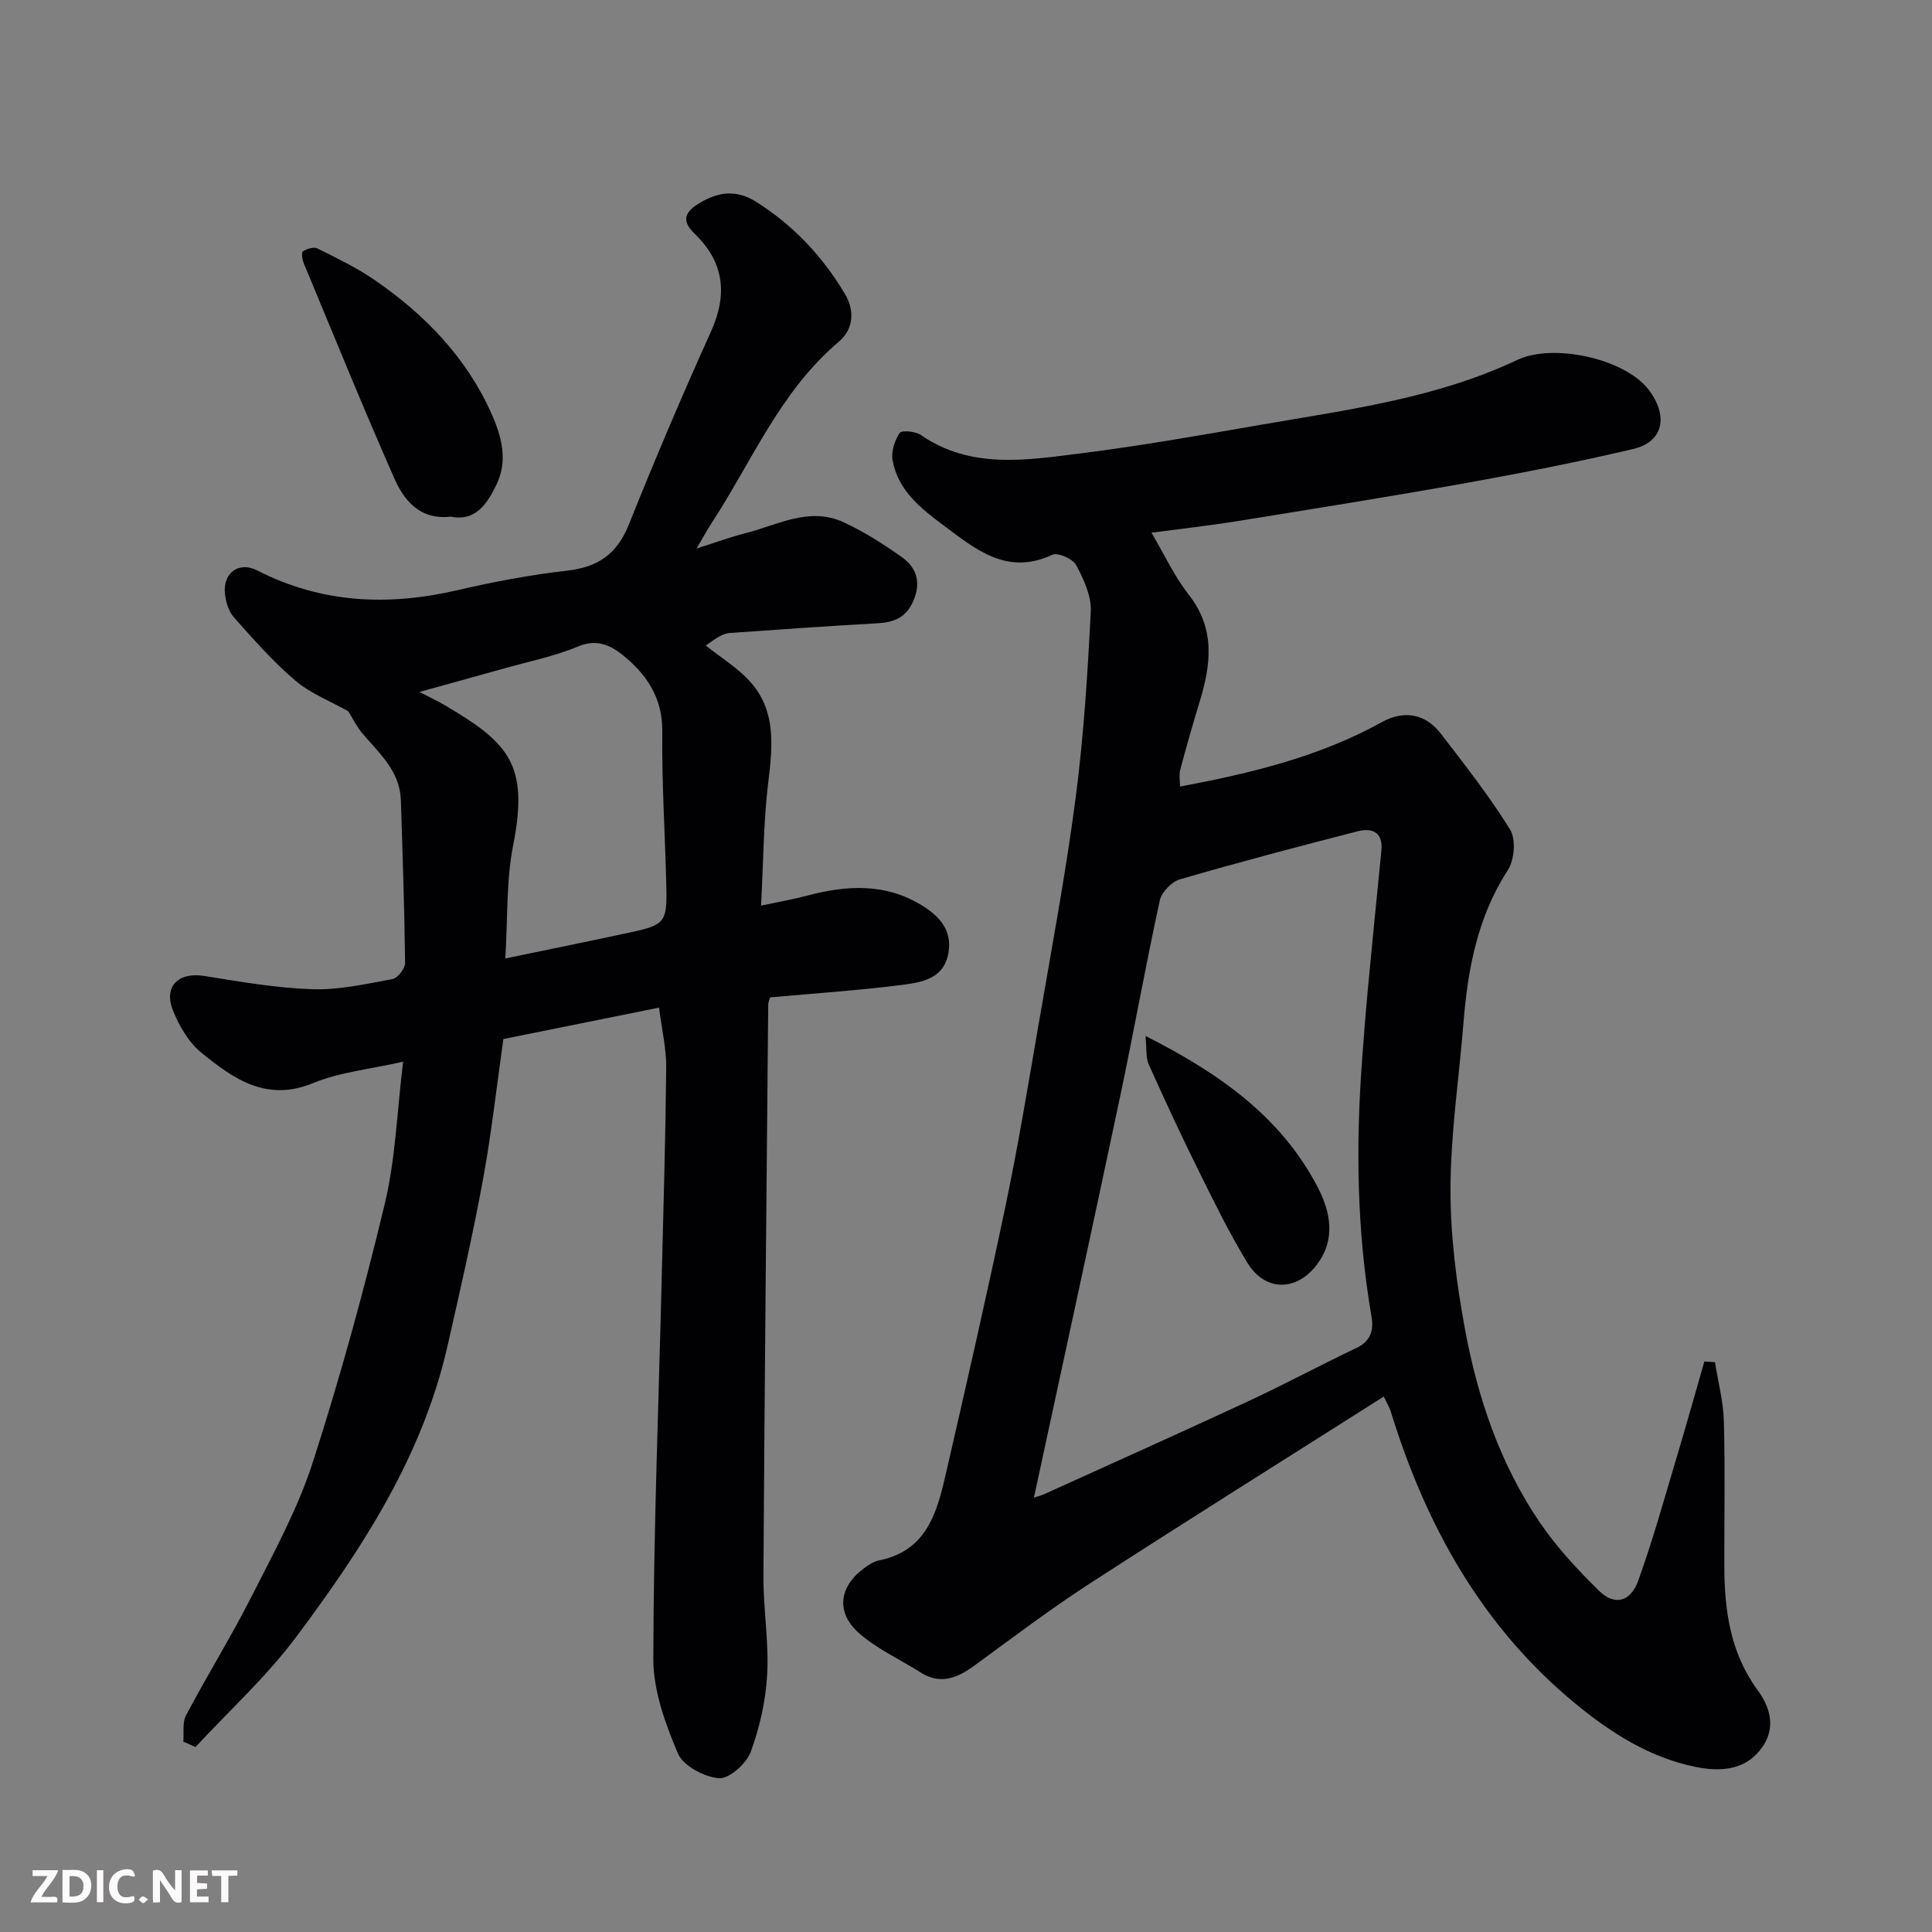
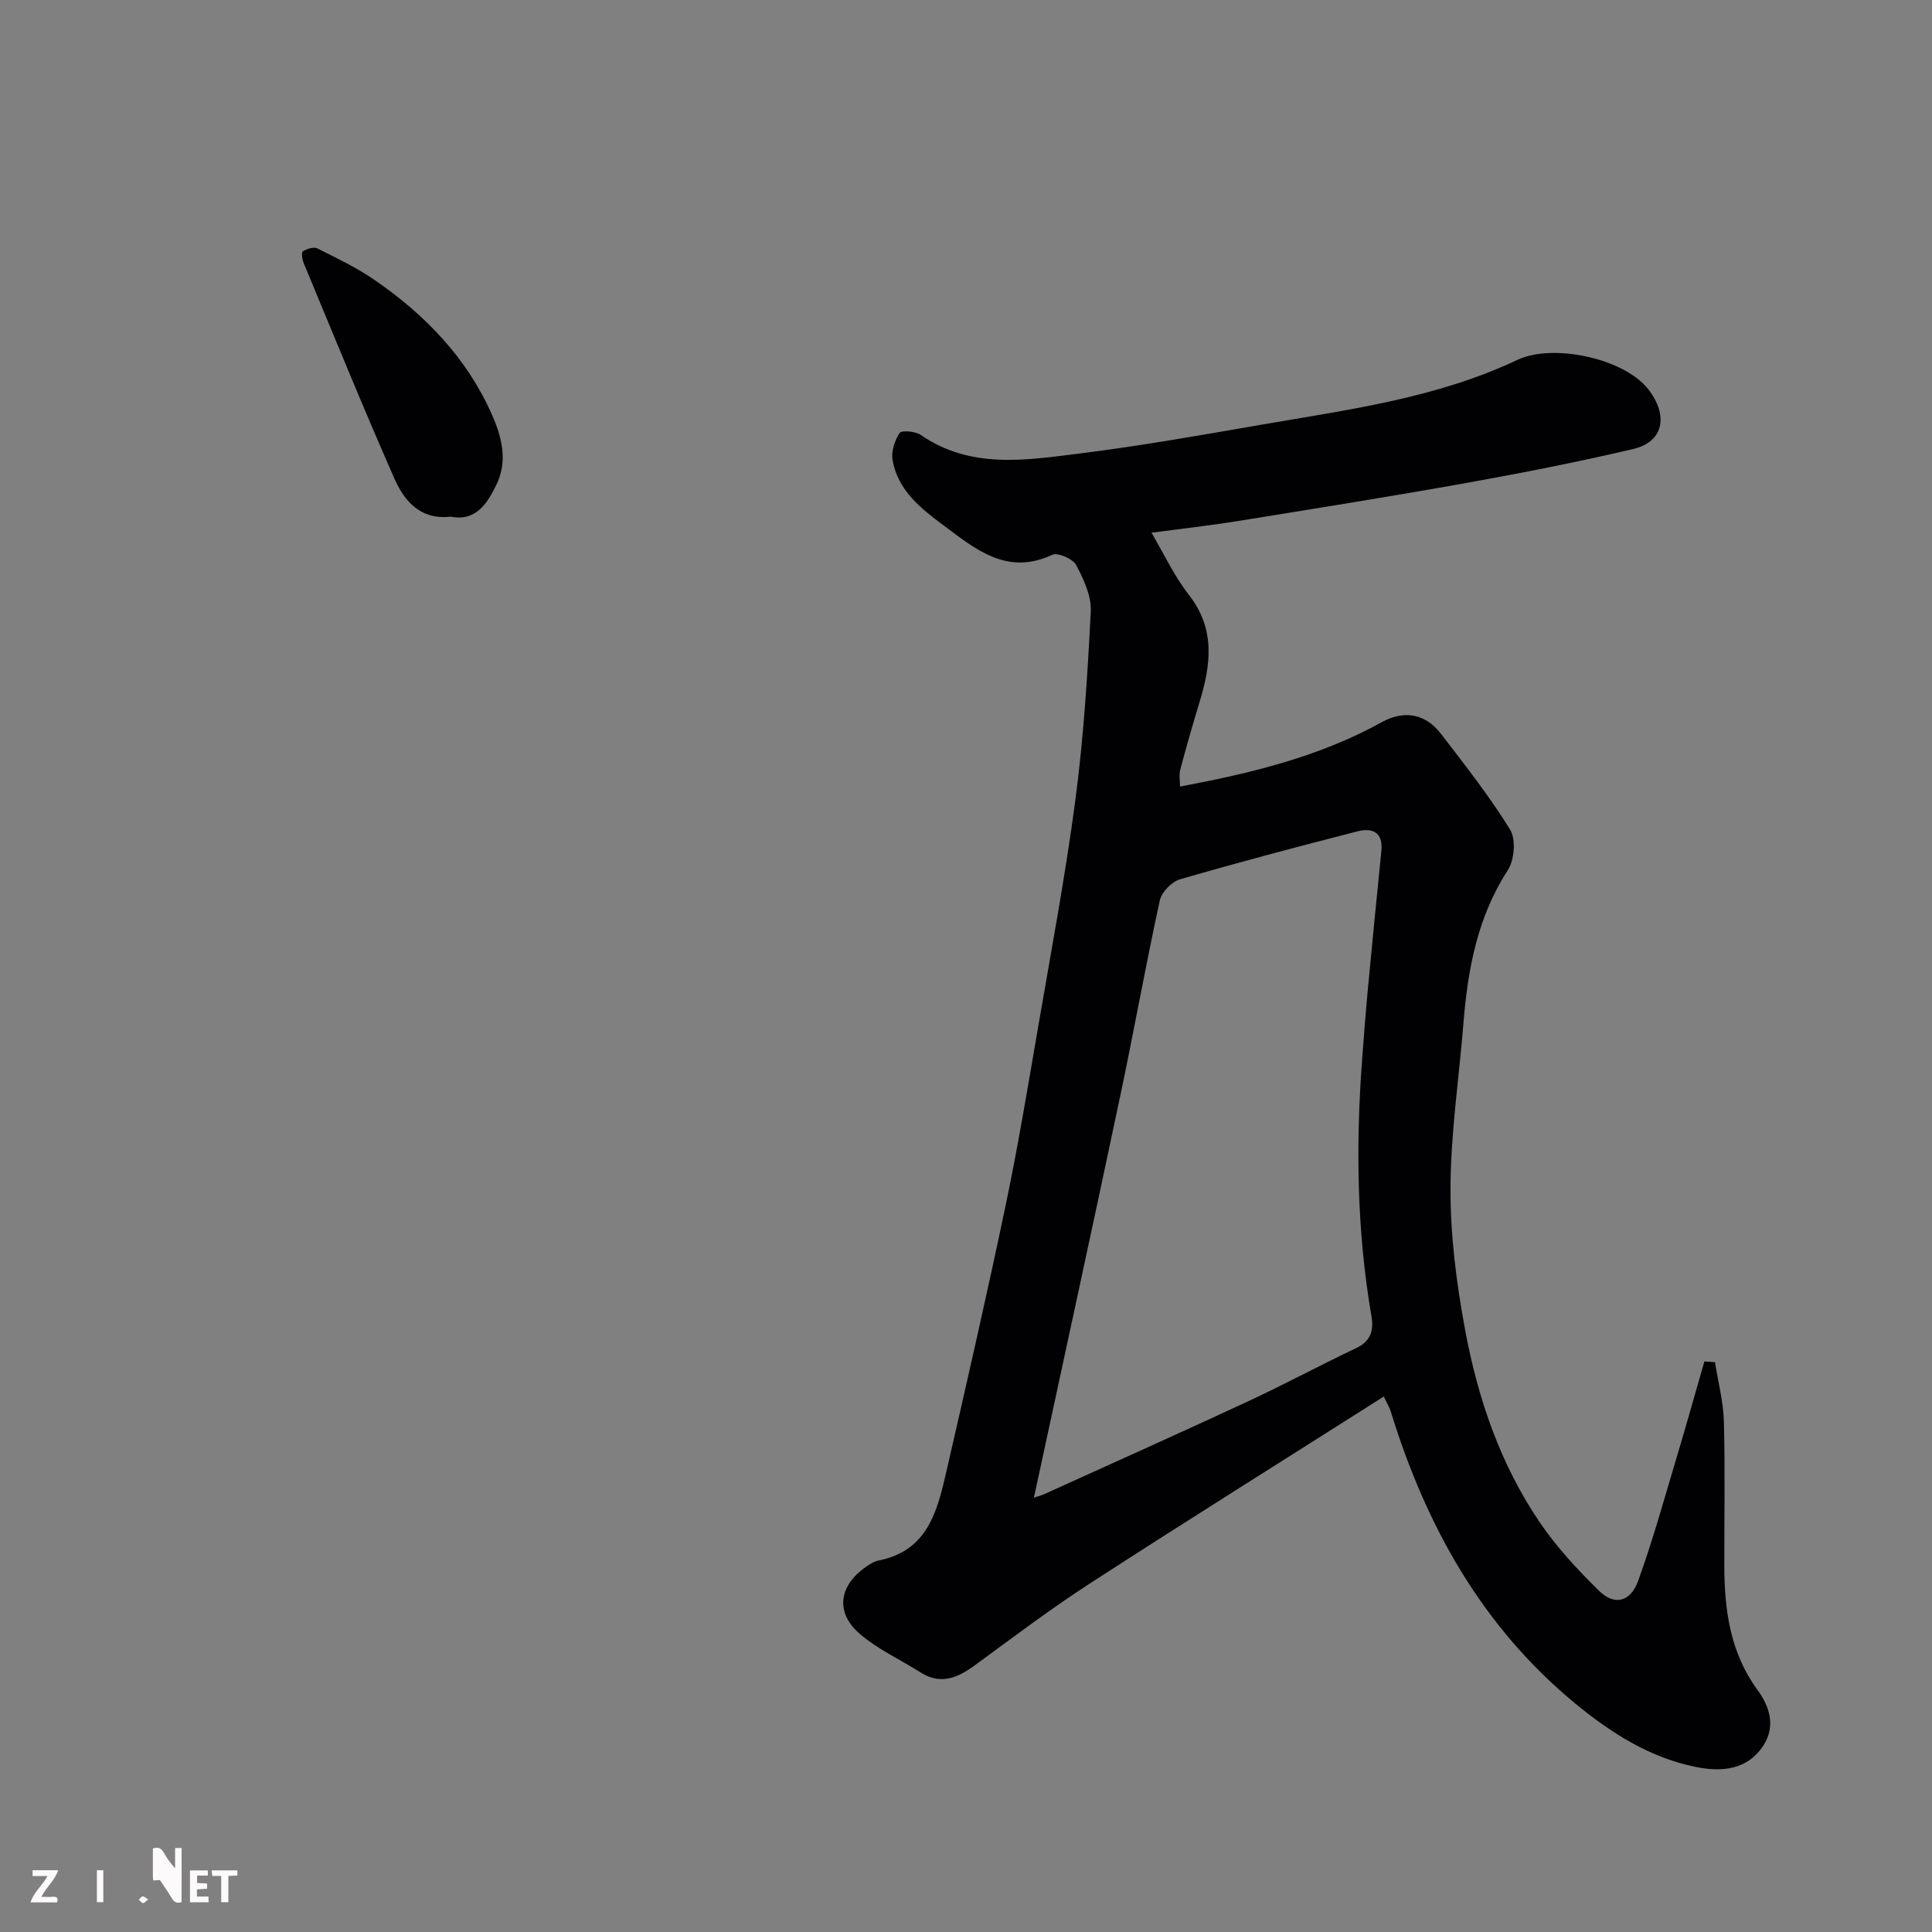
<svg xmlns="http://www.w3.org/2000/svg" enable-background="new 0 0 400 400" viewBox="0 0 400 400">
  <rect x="0" y="0" width="400" height="400" fill="#808080" stroke="none" />
  <path d="m355.07 282.02c.64 4.09 1.73 8.17 1.84 12.28.27 9.99.07 19.99.09 29.99.03 9.14 1.23 17.9 6.88 25.61 2.41 3.29 3.79 7.32 1.33 11.29-3.35 5.39-8.92 5.7-14.16 4.63-9.44-1.92-17.44-6.98-24.83-13.06-19.4-15.97-30.97-36.85-38.26-60.46-.31-1.02-.9-1.96-1.46-3.16-20.42 12.96-40.75 25.68-60.87 38.71-8.21 5.32-16.03 11.25-23.93 17.02-3.54 2.58-7.02 3.99-11.14 1.37-4.23-2.69-8.93-4.81-12.65-8.06-4.92-4.29-4.22-9.67 1-13.51.91-.67 1.95-1.38 3.02-1.59 10.15-2.01 12.14-10.27 14.01-18.42 4.23-18.41 8.44-36.82 12.31-55.3 2.57-12.29 4.61-24.69 6.74-37.06 2.68-15.6 5.62-31.18 7.68-46.87 1.69-12.87 2.51-25.87 3.16-38.84.16-3.18-1.46-6.67-3.03-9.61-.69-1.29-3.81-2.65-4.96-2.11-9.34 4.38-15.86-1.16-22.45-6.07-4.71-3.5-9.5-7.26-10.59-13.54-.31-1.79.43-4.06 1.45-5.61.4-.61 3.27-.37 4.38.4 10.33 7.12 21.74 5.24 32.92 3.84 12.47-1.56 24.87-3.75 37.25-5.9 18.12-3.15 36.42-5.47 53.36-13.48 7.4-3.5 22.23-.29 27.17 6.17 4.06 5.31 3.21 10.78-3.23 12.29-11.4 2.68-22.92 4.94-34.45 7.01-15.74 2.82-31.54 5.34-47.33 7.89-5.82.94-11.68 1.59-17.92 2.42 2.59 4.39 4.71 8.99 7.75 12.88 5.53 7.08 4.56 14.45 2.21 22.15-1.42 4.67-2.76 9.36-4.01 14.07-.27 1.03-.04 2.2-.04 3.46 14.62-2.75 28.78-6.14 41.77-13.33 4.55-2.51 8.98-1.85 12.25 2.4 4.97 6.47 10.05 12.92 14.32 19.84 1.24 2.01.9 6.28-.47 8.39-6.28 9.69-8.28 20.43-9.18 31.59-.92 11.46-2.66 22.92-2.69 34.38-.03 9.77 1.25 19.66 3.04 29.3 2.64 14.17 7.29 27.8 15.48 39.83 3.49 5.13 7.82 9.78 12.27 14.14 3.15 3.09 6.48 2.28 8.05-2.06 2.98-8.23 5.33-16.7 7.84-25.1 2.03-6.76 3.92-13.57 5.88-20.35.72.03 1.46.09 2.2.14zm-141.01 28.05c1.01-.33 1.58-.47 2.11-.71 14.11-6.4 28.25-12.73 42.3-19.26 7.54-3.51 14.87-7.46 22.39-11.03 3.02-1.43 3.57-3.77 3.09-6.53-3.04-17.65-3.26-35.39-1.94-53.19.37-4.93.75-9.85 1.21-14.77.89-9.48 1.83-18.96 2.78-28.43.39-3.91-1.95-4.8-4.95-4.03-12.29 3.15-24.55 6.39-36.73 9.93-1.72.5-3.82 2.64-4.19 4.35-2.95 13.53-5.38 27.17-8.24 40.72-5.81 27.51-11.8 54.98-17.83 82.95z" fill="#010103" />
-   <path d="m37.96 360.59c.15-1.83-.24-3.95.55-5.44 4.43-8.36 9.43-16.43 13.7-24.86 4.56-8.99 9.47-17.98 12.54-27.51 5.68-17.62 10.59-35.52 14.91-53.53 2.24-9.32 2.53-19.1 3.8-29.44-6.84 1.56-13.1 2.15-18.65 4.44-9.65 3.97-16.46-.9-23.07-6.26-2.63-2.13-4.62-5.52-5.91-8.74-2.04-5.08 1.13-8.05 6.52-7.18 7.41 1.2 14.88 2.49 22.36 2.74 5.49.18 11.07-1.09 16.54-2.1 1.08-.2 2.63-2.18 2.62-3.32-.13-11.26-.51-22.52-.88-33.77-.2-5.9-4.35-9.57-7.84-13.63-1.28-1.5-2.17-3.34-3.06-4.74-3.62-2.04-7.78-3.65-10.98-6.37-4.62-3.92-8.66-8.55-12.71-13.1-1.09-1.22-1.65-3.19-1.83-4.89-.45-4.27 2.9-6.73 6.66-4.8 13.34 6.84 27.16 7.43 41.53 4.09 7.46-1.73 15.03-3.17 22.63-4.03 6.41-.72 10.36-3.43 12.8-9.53 5.38-13.45 11.06-26.8 17.02-40 3.51-7.77 2.65-14.43-3.43-20.27-2.91-2.79-1.75-4.61.93-6.24 3.88-2.36 7.67-2.99 11.94-.27 7.68 4.89 13.68 11.27 18.28 19.02 2.07 3.48 1.8 7.31-1.29 9.92-12.16 10.25-17.99 24.86-26.42 37.68-.79 1.2-1.46 2.48-3 5.1 4.13-1.31 7.01-2.38 9.98-3.13 6.71-1.69 13.31-5.59 20.42-2.32 4.25 1.96 8.28 4.53 12.11 7.25 3.09 2.19 4.02 5.27 2.34 9.11-1.49 3.42-4 4.38-7.38 4.57-10.2.58-20.39 1.28-30.57 2.01-1.24.09-2.44.7-4.98 2.61 3.22 2.6 6.93 4.79 9.54 7.9 5.04 5.99 4.25 13.17 3.37 20.47-.98 8.15-1 16.41-1.48 25.47 3.88-.83 6.72-1.32 9.51-2.06 8.18-2.18 16.22-2.65 23.78 2.01 3.56 2.19 6.28 5.06 5.52 9.74-.89 5.46-5.51 6.19-9.6 6.72-8.97 1.15-18.01 1.74-27.34 2.59-.08.3-.38.91-.39 1.51-.36 39.43-.75 78.85-.99 118.28-.04 6.76 1.14 13.56.78 20.29-.29 5.45-1.52 11.01-3.41 16.12-.9 2.43-4.44 5.62-6.56 5.46-3.05-.23-7.42-2.55-8.52-5.13-2.62-6.18-5.1-13.03-5.09-19.6.06-26.37 1.1-52.73 1.75-79.1.36-14.43.78-28.86.92-43.3.04-3.89-.9-7.79-1.48-12.41-10.71 2.16-21.35 4.3-32.23 6.5-1.41 9.88-2.47 19.62-4.25 29.23-2.12 11.52-4.73 22.95-7.33 34.37-5.19 22.81-17.67 41.96-31.38 60.27-6.12 8.18-13.8 15.18-20.78 22.71-.84-.36-1.68-.73-2.52-1.11zm66.66-162.15c9.34-1.94 17.74-3.64 26.11-5.45 6.74-1.45 7.37-2.14 7.24-8.78-.23-10.91-.97-21.83-.85-32.73.08-7.06-3.29-11.93-8.26-15.91-2.4-1.91-5.26-3.35-9.06-1.77-5.06 2.11-10.54 3.21-15.85 4.71-5.5 1.55-11.01 3.06-17.12 4.75 2.16 1.12 3.77 1.86 5.29 2.76 13.28 7.83 17.42 12.28 14.12 29.01-1.45 7.36-1.1 15.06-1.62 23.41z" fill="#010103" />
  <path d="m93.34 106.97c-6.44.72-9.68-3.35-11.73-7.99-6.48-14.71-12.54-29.62-18.72-44.47-.32-.76-.52-2.26-.19-2.47.83-.52 2.25-.99 3-.61 4.05 2.02 8.18 4 11.89 6.56 10.41 7.17 19.04 16.08 24.22 27.77 2.04 4.59 3.41 9.65.95 14.63-1.93 3.95-4.29 7.6-9.42 6.58z" fill="#010103" />
-   <path d="m237.16 214.48c15.41 7.8 28.05 16.76 35.63 31.26 2.66 5.1 3.86 10.86-.19 16.15-4.24 5.55-10.72 5.52-14.36-.47-3.72-6.12-6.89-12.59-10.07-19.02-3.6-7.27-7.02-14.62-10.34-22.03-.63-1.39-.4-3.17-.67-5.89z" fill="#010103" />
  <g fill="#fcfafa">
-     <path d="m37.59 393.81c-.92.31-1.52.05-2-.78-.7-1.2-1.52-2.34-2.47-3.78v4.59c-.55.03-.95.05-1.41.07-.03-.37-.06-.64-.06-.91 0-1.91 0-3.81 0-5.7 1.13-.41 1.77-.03 2.29.91.62 1.11 1.38 2.14 2.31 3.19v-4.2h1.35v6.61z" />
-     <path d="m12.94 393.88v-6.75c1.9.19 3.93-.54 5.37 1.29.8 1.01.78 2.88.03 3.97-1.37 1.97-3.4 1.51-5.4 1.49m1.45-1.22c2.04.12 2.92-.58 2.89-2.21-.03-1.51-.98-2.19-2.89-2z" />
+     <path d="m37.59 393.81c-.92.31-1.52.05-2-.78-.7-1.2-1.52-2.34-2.47-3.78c-.55.03-.95.05-1.41.07-.03-.37-.06-.64-.06-.91 0-1.91 0-3.81 0-5.7 1.13-.41 1.77-.03 2.29.91.62 1.11 1.38 2.14 2.31 3.19v-4.2h1.35v6.61z" />
    <path d="m11.81 393.87h-5.49c.68-2.18 2.47-3.48 3.51-5.45h-3.08v-1.21h5.29c-.71 2.13-2.44 3.48-3.47 5.51.86 0 1.63.04 2.39-.01.79-.05 1.14.21.85 1.16" />
    <path d="m39.33 393.86v-6.61h3.7v1.07h-2.22v1.52c.68.04 1.34.09 2.07.13v1.07c-.72.05-1.38.09-2.1.14v1.48h2.4v1.19h-3.84z" />
-     <path d="m27.71 388.56c-1.15-.3-2.46-.61-3.1.64-.37.73-.41 1.93-.06 2.67.63 1.35 1.99.93 3.17.68.35.94-.01 1.32-.93 1.46-1.62.25-3.05-.27-3.76-1.48-.73-1.24-.6-3.03.31-4.17.88-1.11 2.71-1.7 4-1.16.32.13.44.74.65 1.12-.1.08-.19.16-.28.24" />
    <path d="m49.15 387.24v1.07c-.59.02-1.17.05-1.87.08v5.44h-1.48v-5.44h-1.85c-.05-.4-.08-.73-.13-1.15z" />
    <path d="m20.06 387.21h1.33v6.62h-1.33z" />
    <path d="m30.68 393.25c-.49.38-.8.79-1.05.76-.32-.05-.6-.45-.9-.7.26-.24.51-.64.8-.67.29-.04.62.3 1.15.61" />
  </g>
</svg>